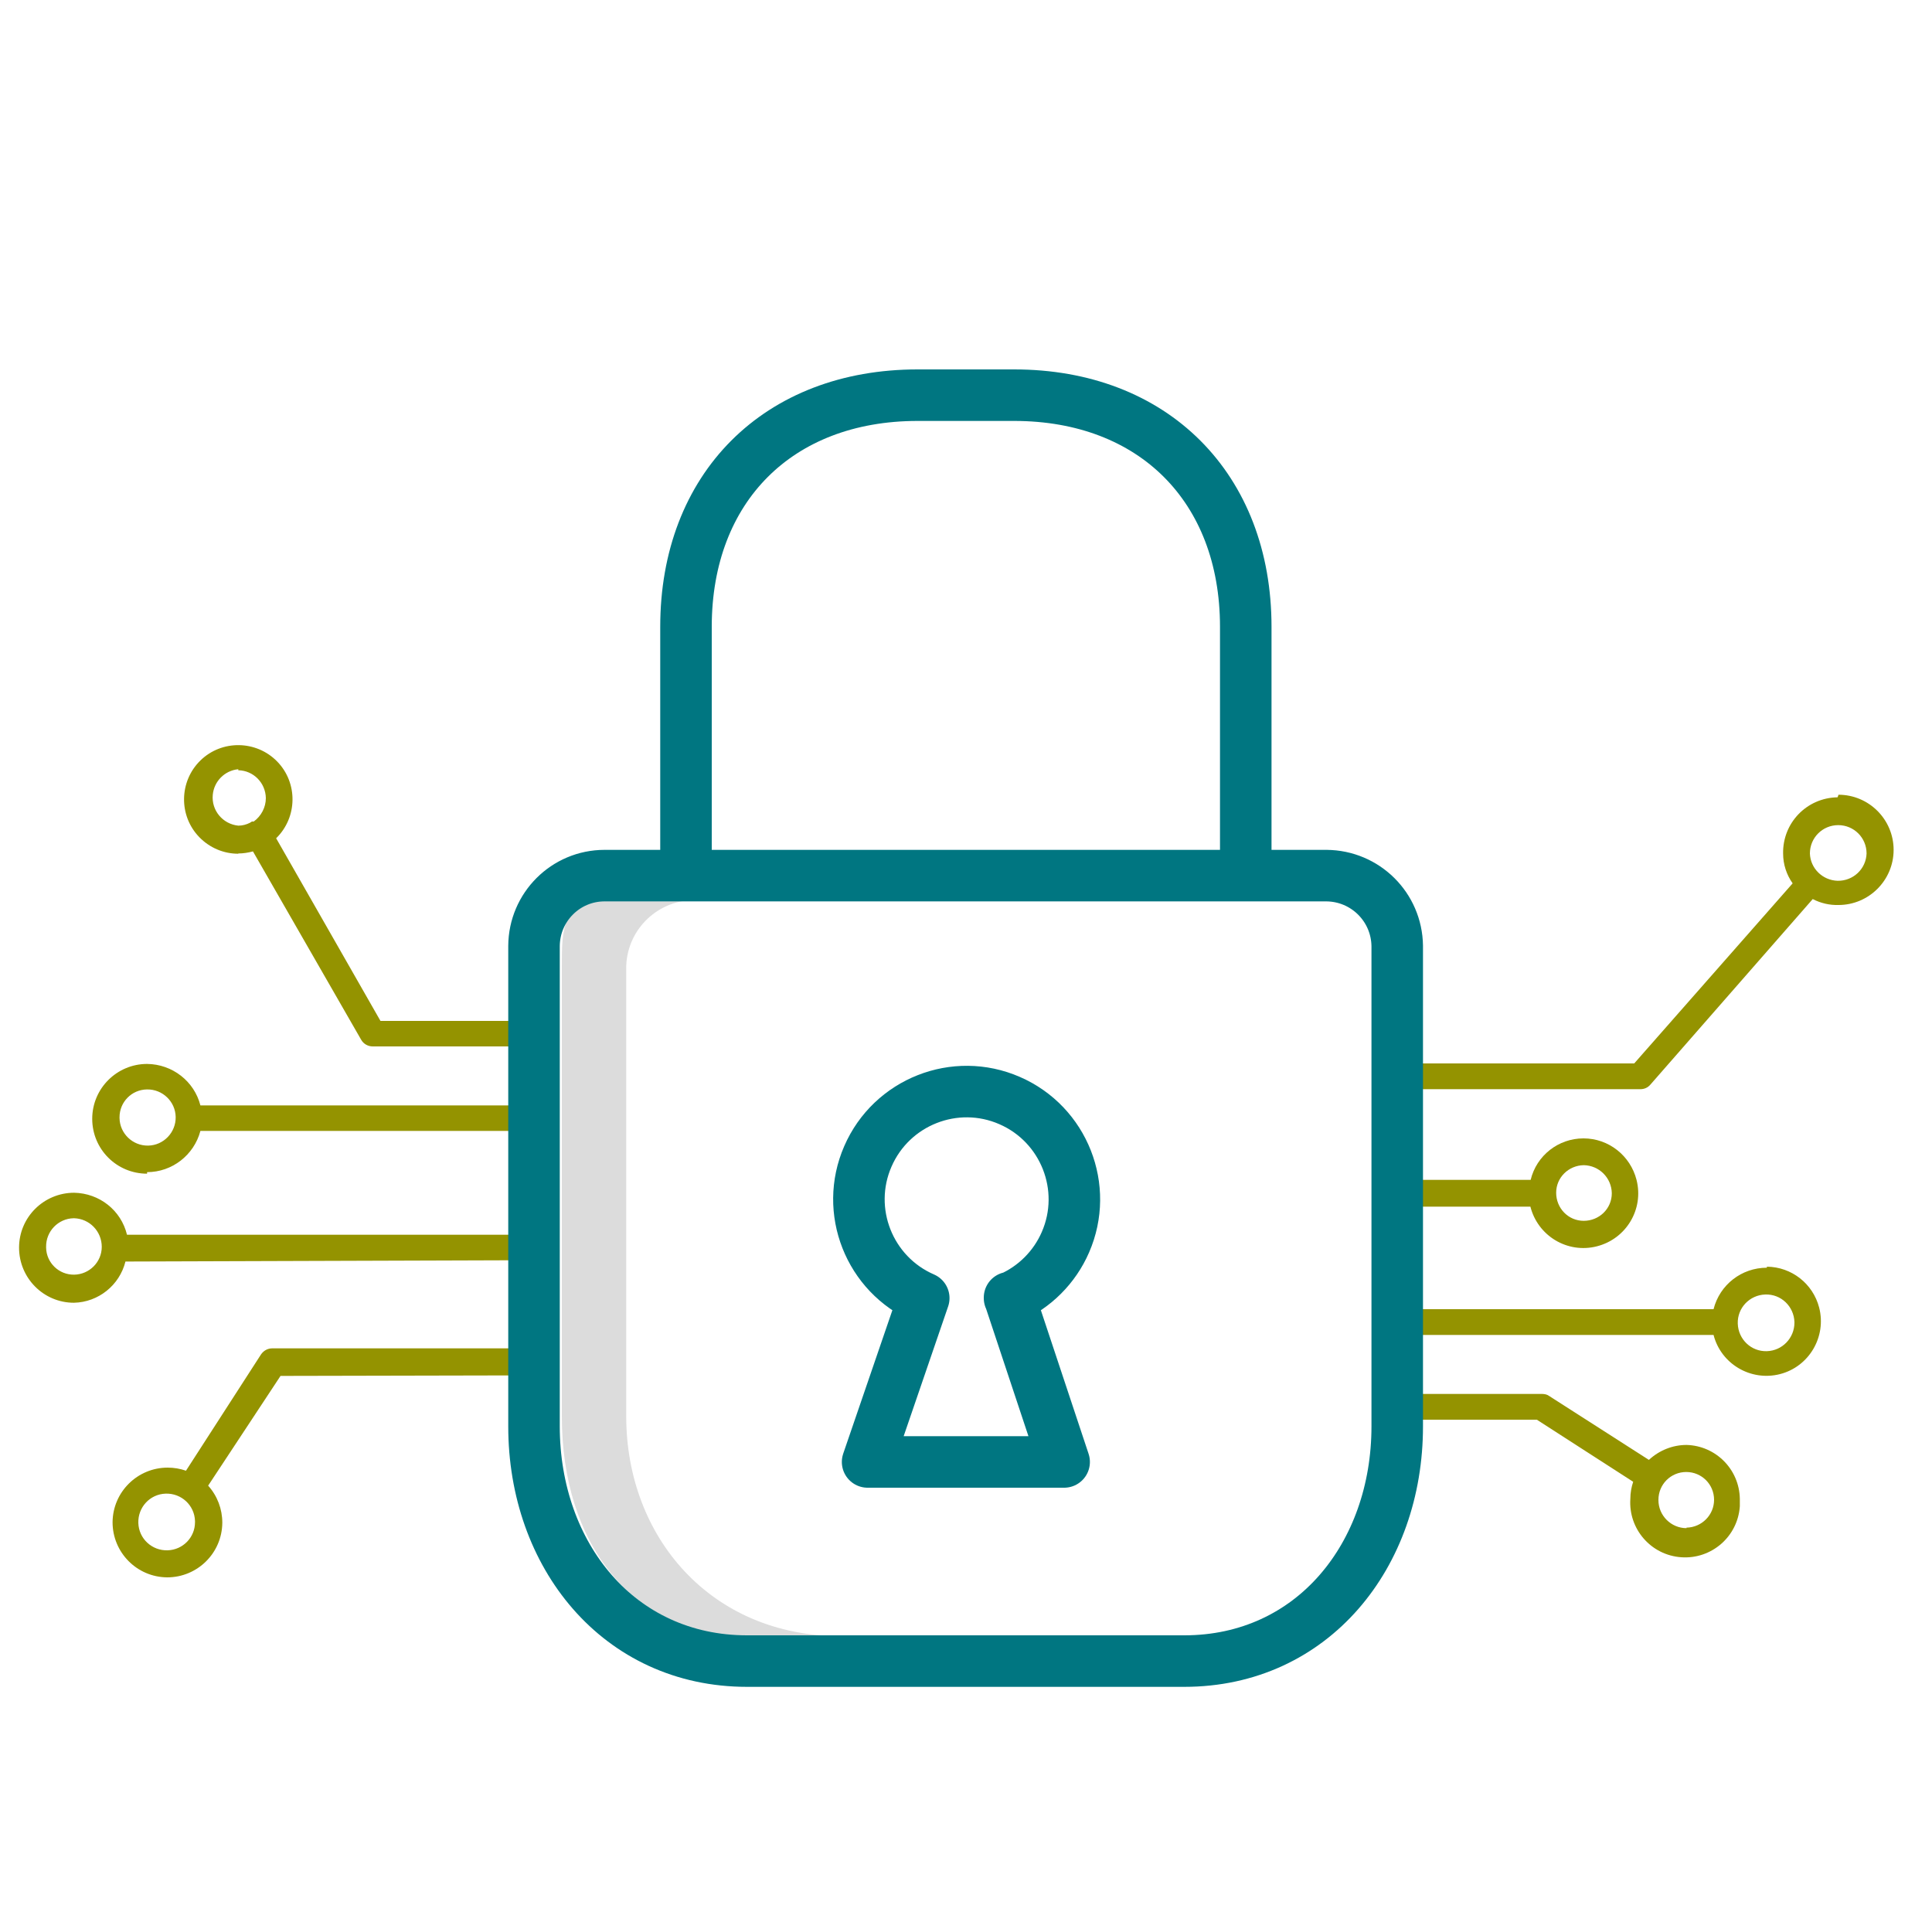
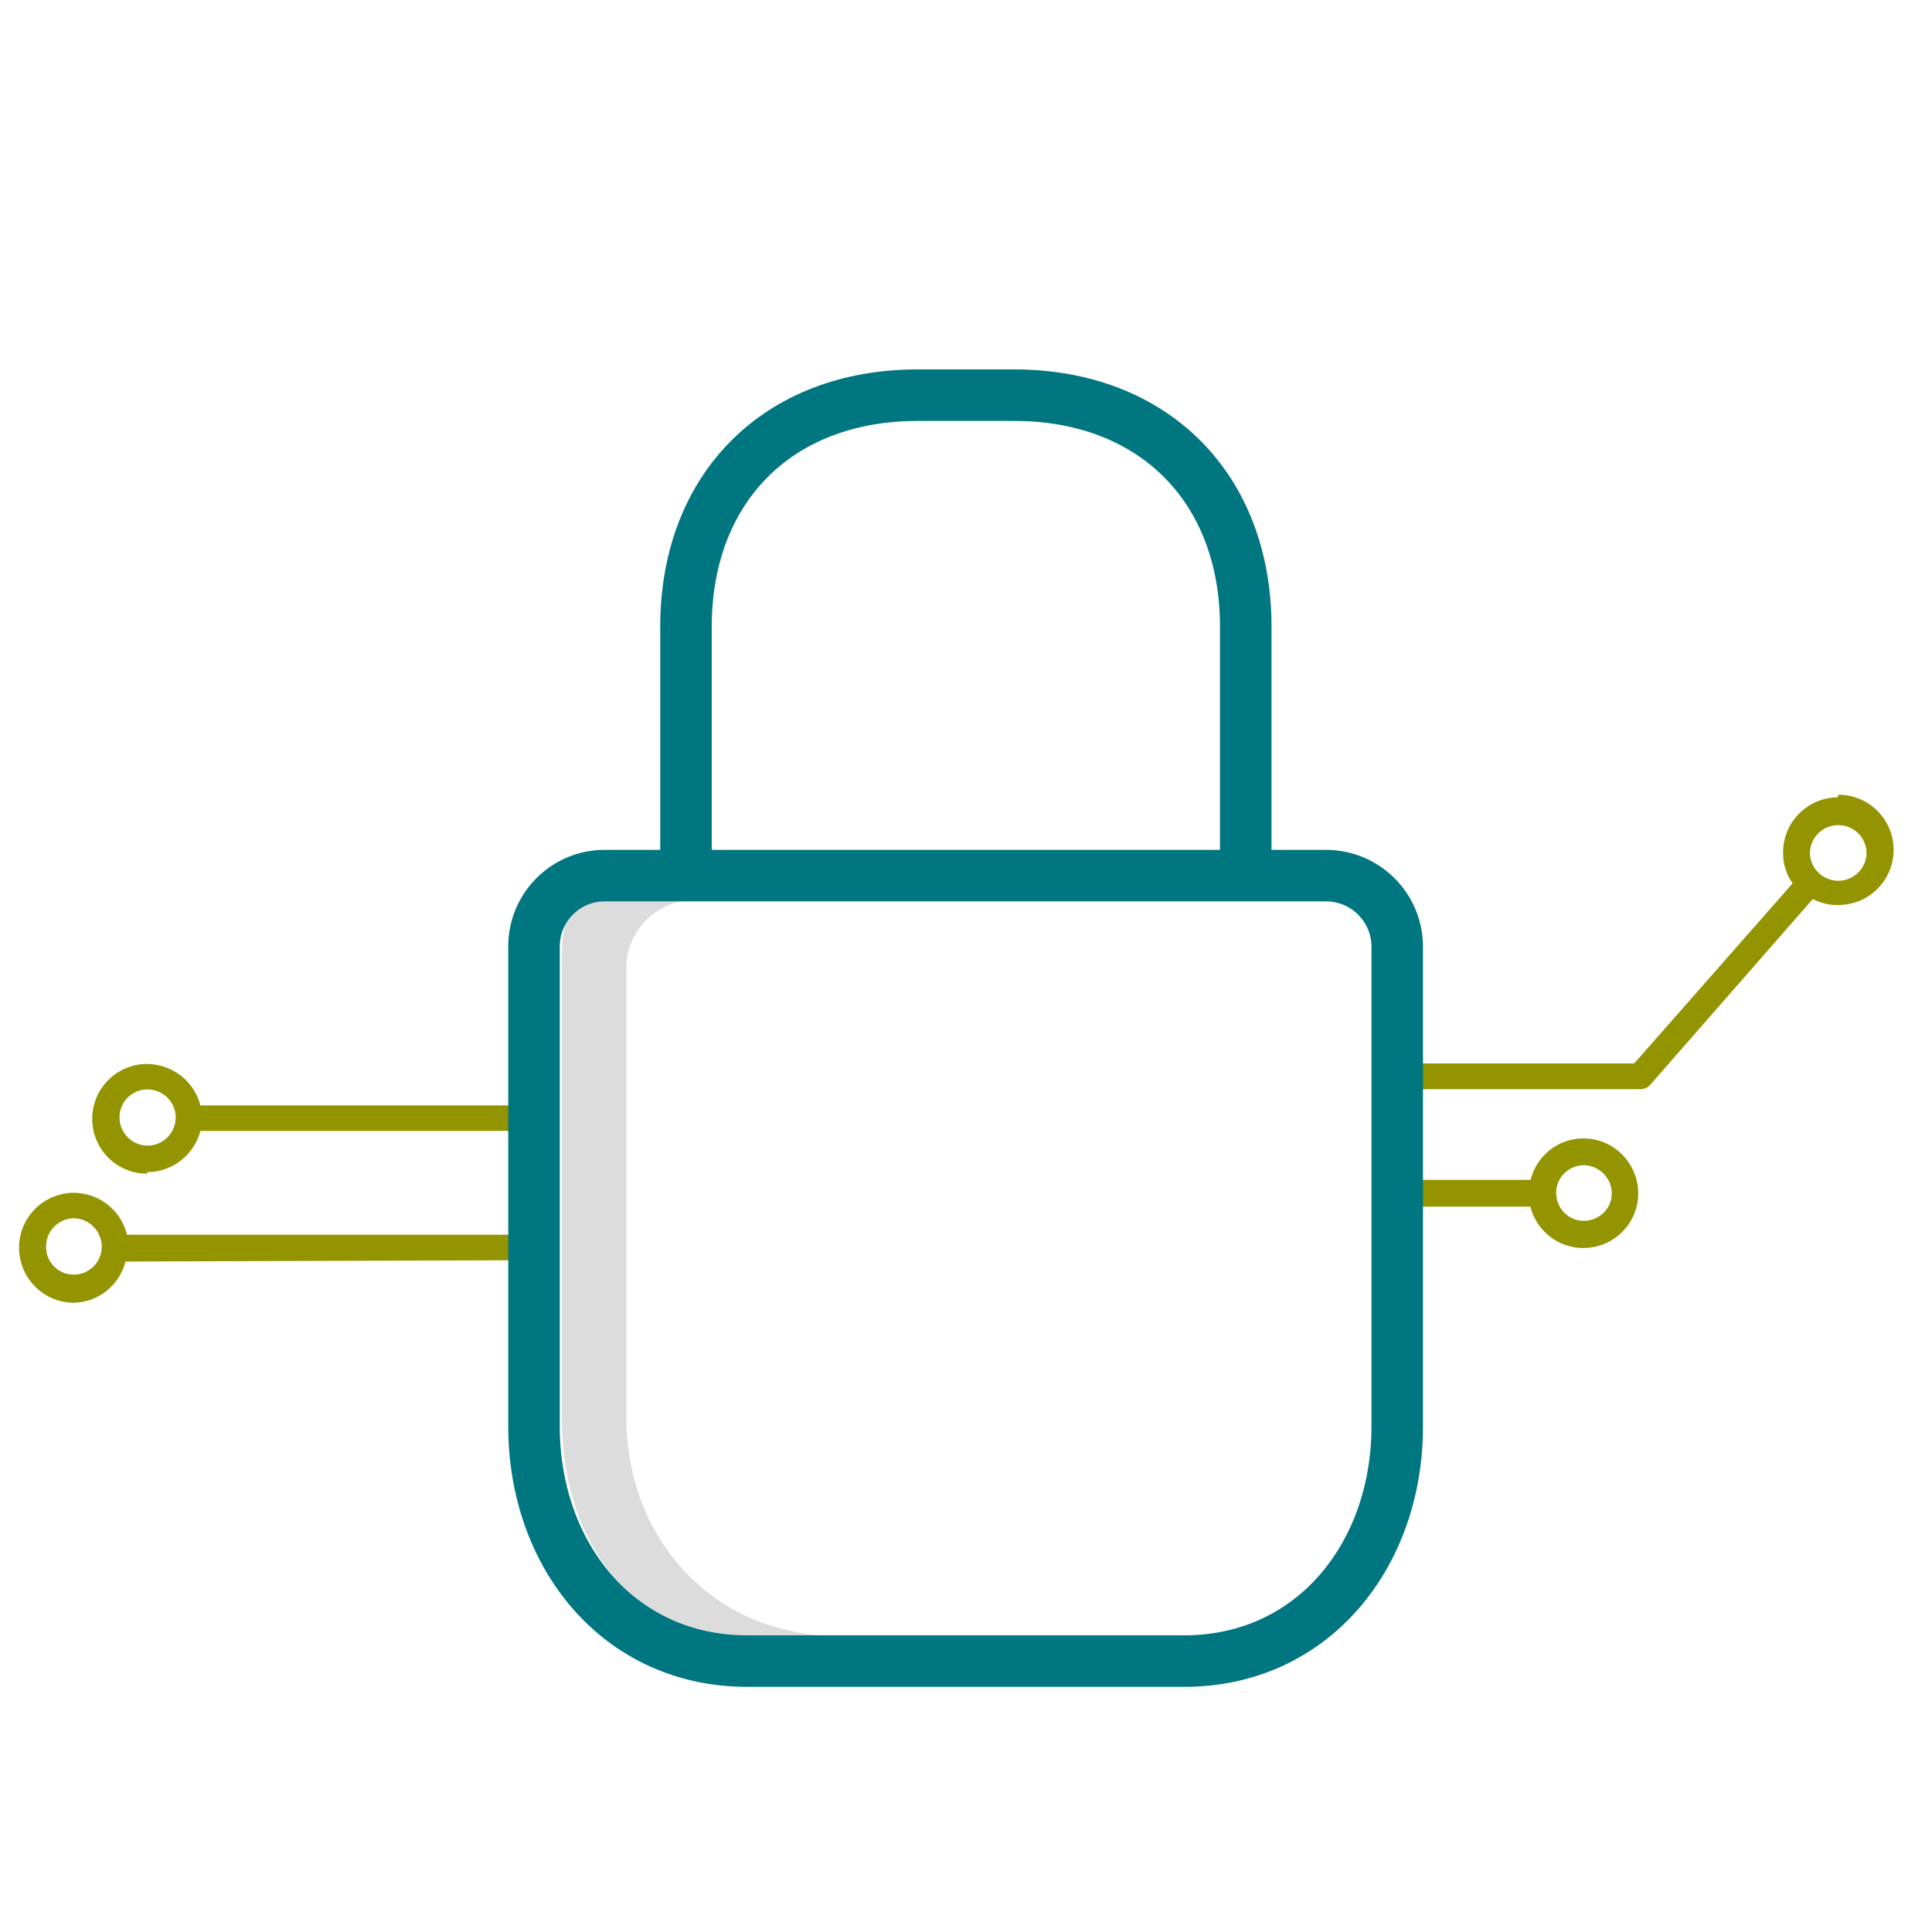
<svg xmlns="http://www.w3.org/2000/svg" id="Layer_1" data-name="Layer 1" viewBox="0 0 75 74.88">
  <defs>
    <style>
      .cls-1 {
        fill: none;
        stroke: #007681;
        stroke-linecap: round;
        stroke-linejoin: round;
        stroke-width: 2px;
      }

      .cls-2 {
        fill: #949300;
      }

      .cls-2, .cls-3 {
        stroke-width: 0px;
      }

      .cls-3 {
        fill: #dcdcdc;
      }
    </style>
  </defs>
  <path class="cls-3" d="M24.31,54.98v-17.48c.05-1.46,1.27-2.6,2.73-2.56h-3.49c-1.74,0-1.74,1.15-1.74,2.56v17.48c0,4.92,2.71,8.53,7.27,8.53h3.55c-5.04,0-8.32-3.85-8.32-8.53Z" />
  <path class="cls-2" d="M53.97,46.84h5.44c.29,1.14,1.44,1.83,2.58,1.54,1.14-.29,1.83-1.44,1.54-2.58-.24-.94-1.08-1.61-2.06-1.61-.97,0-1.82.66-2.05,1.61h-5.46c-.28.08-.44.37-.36.64.05.17.18.31.36.36v.04ZM61.48,45.23c.6.01,1.08.49,1.09,1.09,0,.6-.49,1.07-1.09,1.07-.6,0-1.07-.49-1.07-1.09,0-.59.48-1.06,1.07-1.07Z" />
  <path class="cls-2" d="M71.33,30.95c-1.19.02-2.13.99-2.11,2.18,0,.42.13.82.37,1.16l-6.15,6.99h-9.46c-.28.08-.44.37-.36.64.05.17.18.31.36.36h9.7c.15,0,.29-.06.39-.18l6.3-7.2c.31.16.65.24,1,.23,1.18,0,2.14-.96,2.14-2.14s-.96-2.14-2.14-2.14l-.03.09ZM71.33,34.19c-.58-.02-1.05-.48-1.07-1.06,0-.61.49-1.1,1.1-1.1s1.1.49,1.1,1.1c-.02.6-.52,1.07-1.12,1.06,0,0,0,0-.01,0Z" />
-   <path class="cls-2" d="M65.47,56.09c-.54,0-1.06.21-1.46.58l-3.87-2.48c-.08-.06-.18-.08-.28-.08h-5.89c-.28.08-.44.37-.36.64.05.17.18.31.36.36h5.69l3.74,2.41c-.07.21-.11.43-.11.66-.08,1.17.8,2.19,1.98,2.27,1.17.08,2.19-.8,2.27-1.98,0-.1,0-.19,0-.29-.02-1.14-.93-2.06-2.07-2.09ZM65.47,59.32c-.6,0-1.09-.49-1.09-1.09,0,0,0,0,0-.01,0-.6.48-1.08,1.08-1.08.6,0,1.08.48,1.08,1.08,0,.59-.48,1.07-1.07,1.08v.02Z" />
-   <path class="cls-2" d="M9.25,33.13c.19,0,.38-.03.57-.08l4.2,7.31c.09.16.26.26.45.26h5.84c.28-.1.42-.4.32-.67-.05-.15-.17-.27-.32-.32h-5.54l-4.05-7.09c.83-.81.85-2.15.04-2.98s-2.15-.85-2.98-.04c-.83.81-.85,2.15-.04,2.98.4.41.94.64,1.51.64ZM9.25,29.9c.59.01,1.06.49,1.07,1.08,0,.36-.18.7-.47.91h-.07l-.08.05c-.14.07-.29.11-.45.11-.6-.06-1.05-.59-.99-1.2.05-.52.46-.94.99-.99v.04Z" />
-   <path class="cls-2" d="M20.32,53.39c.29,0,.52-.23.52-.52,0,0,0,0,0-.01,0-.29-.23-.52-.52-.52h-9.75c-.18,0-.34.09-.44.24l-2.91,4.51c-.23-.08-.47-.12-.71-.12-1.17,0-2.13.94-2.14,2.12,0,1.17.94,2.13,2.12,2.14,1.17,0,2.13-.94,2.14-2.12,0-.53-.19-1.04-.55-1.44l2.81-4.26,9.43-.02ZM6.51,60.18c-.61.02-1.12-.45-1.14-1.06-.02-.61.45-1.12,1.06-1.14.61-.02,1.12.45,1.14,1.06,0,.02,0,.03,0,.05,0,.59-.47,1.07-1.06,1.09Z" />
-   <path class="cls-2" d="M68.59,49.21c-.98,0-1.83.66-2.07,1.61h-12.55c-.28.08-.44.37-.36.64.05.17.18.31.36.36h12.55c.29,1.13,1.45,1.81,2.58,1.52,1.13-.29,1.81-1.45,1.52-2.58-.24-.93-1.07-1.58-2.03-1.59v.04ZM68.59,52.45c-.61.02-1.11-.46-1.13-1.07-.02-.61.46-1.11,1.07-1.13.61-.02,1.11.46,1.13,1.07,0,0,0,.01,0,.02,0,.6-.47,1.09-1.07,1.11Z" />
  <path class="cls-2" d="M20.32,48.92c.28-.1.42-.4.32-.67-.05-.15-.17-.27-.32-.32H4.93c-.23-.95-1.07-1.61-2.05-1.63-1.18,0-2.14.95-2.14,2.13,0,1.18.95,2.14,2.13,2.14h0c.95-.02,1.77-.68,2-1.6l15.44-.05ZM2.88,49.48c-.59.01-1.08-.46-1.09-1.05,0-.01,0-.02,0-.03-.01-.6.47-1.1,1.07-1.11,0,0,.01,0,.02,0,.6.02,1.07.51,1.07,1.11,0,.59-.48,1.07-1.07,1.08Z" />
  <path class="cls-2" d="M5.71,45.5c.97,0,1.82-.66,2.07-1.6h12.54c.28-.1.42-.4.32-.67-.05-.15-.17-.27-.32-.32H7.78c-.24-.94-1.09-1.6-2.07-1.61-1.17,0-2.13.95-2.13,2.13s.95,2.13,2.13,2.13v-.05ZM5.71,42.29c.6-.01,1.1.47,1.11,1.07s-.47,1.1-1.07,1.11-1.1-.47-1.11-1.07c0,0,0-.02,0-.03,0-.59.47-1.07,1.06-1.08,0,0,0,0,.01,0Z" />
  <path class="cls-1" d="M26.63,33.54v-9.21c0-5.4,3.58-8.99,8.99-8.99h3.75c5.4,0,8.99,3.59,8.99,8.99v9.21" />
-   <path class="cls-1" d="M39.19,50.37l2.12,6.38h-7.63l2.18-6.36c-2.12-.92-3.09-3.39-2.17-5.5.92-2.12,3.39-3.09,5.5-2.17,2.12.92,3.09,3.39,2.17,5.5-.42.97-1.2,1.75-2.17,2.17v-.02Z" />
  <path class="cls-1" d="M51.5,33.99h-28.03c-1.51,0-2.73,1.22-2.74,2.73v18.65c0,4.99,3.28,9.11,8.27,9.11h16.97c4.99,0,8.27-4.11,8.27-9.11v-18.65c-.02-1.51-1.24-2.72-2.75-2.73Z" />
</svg>